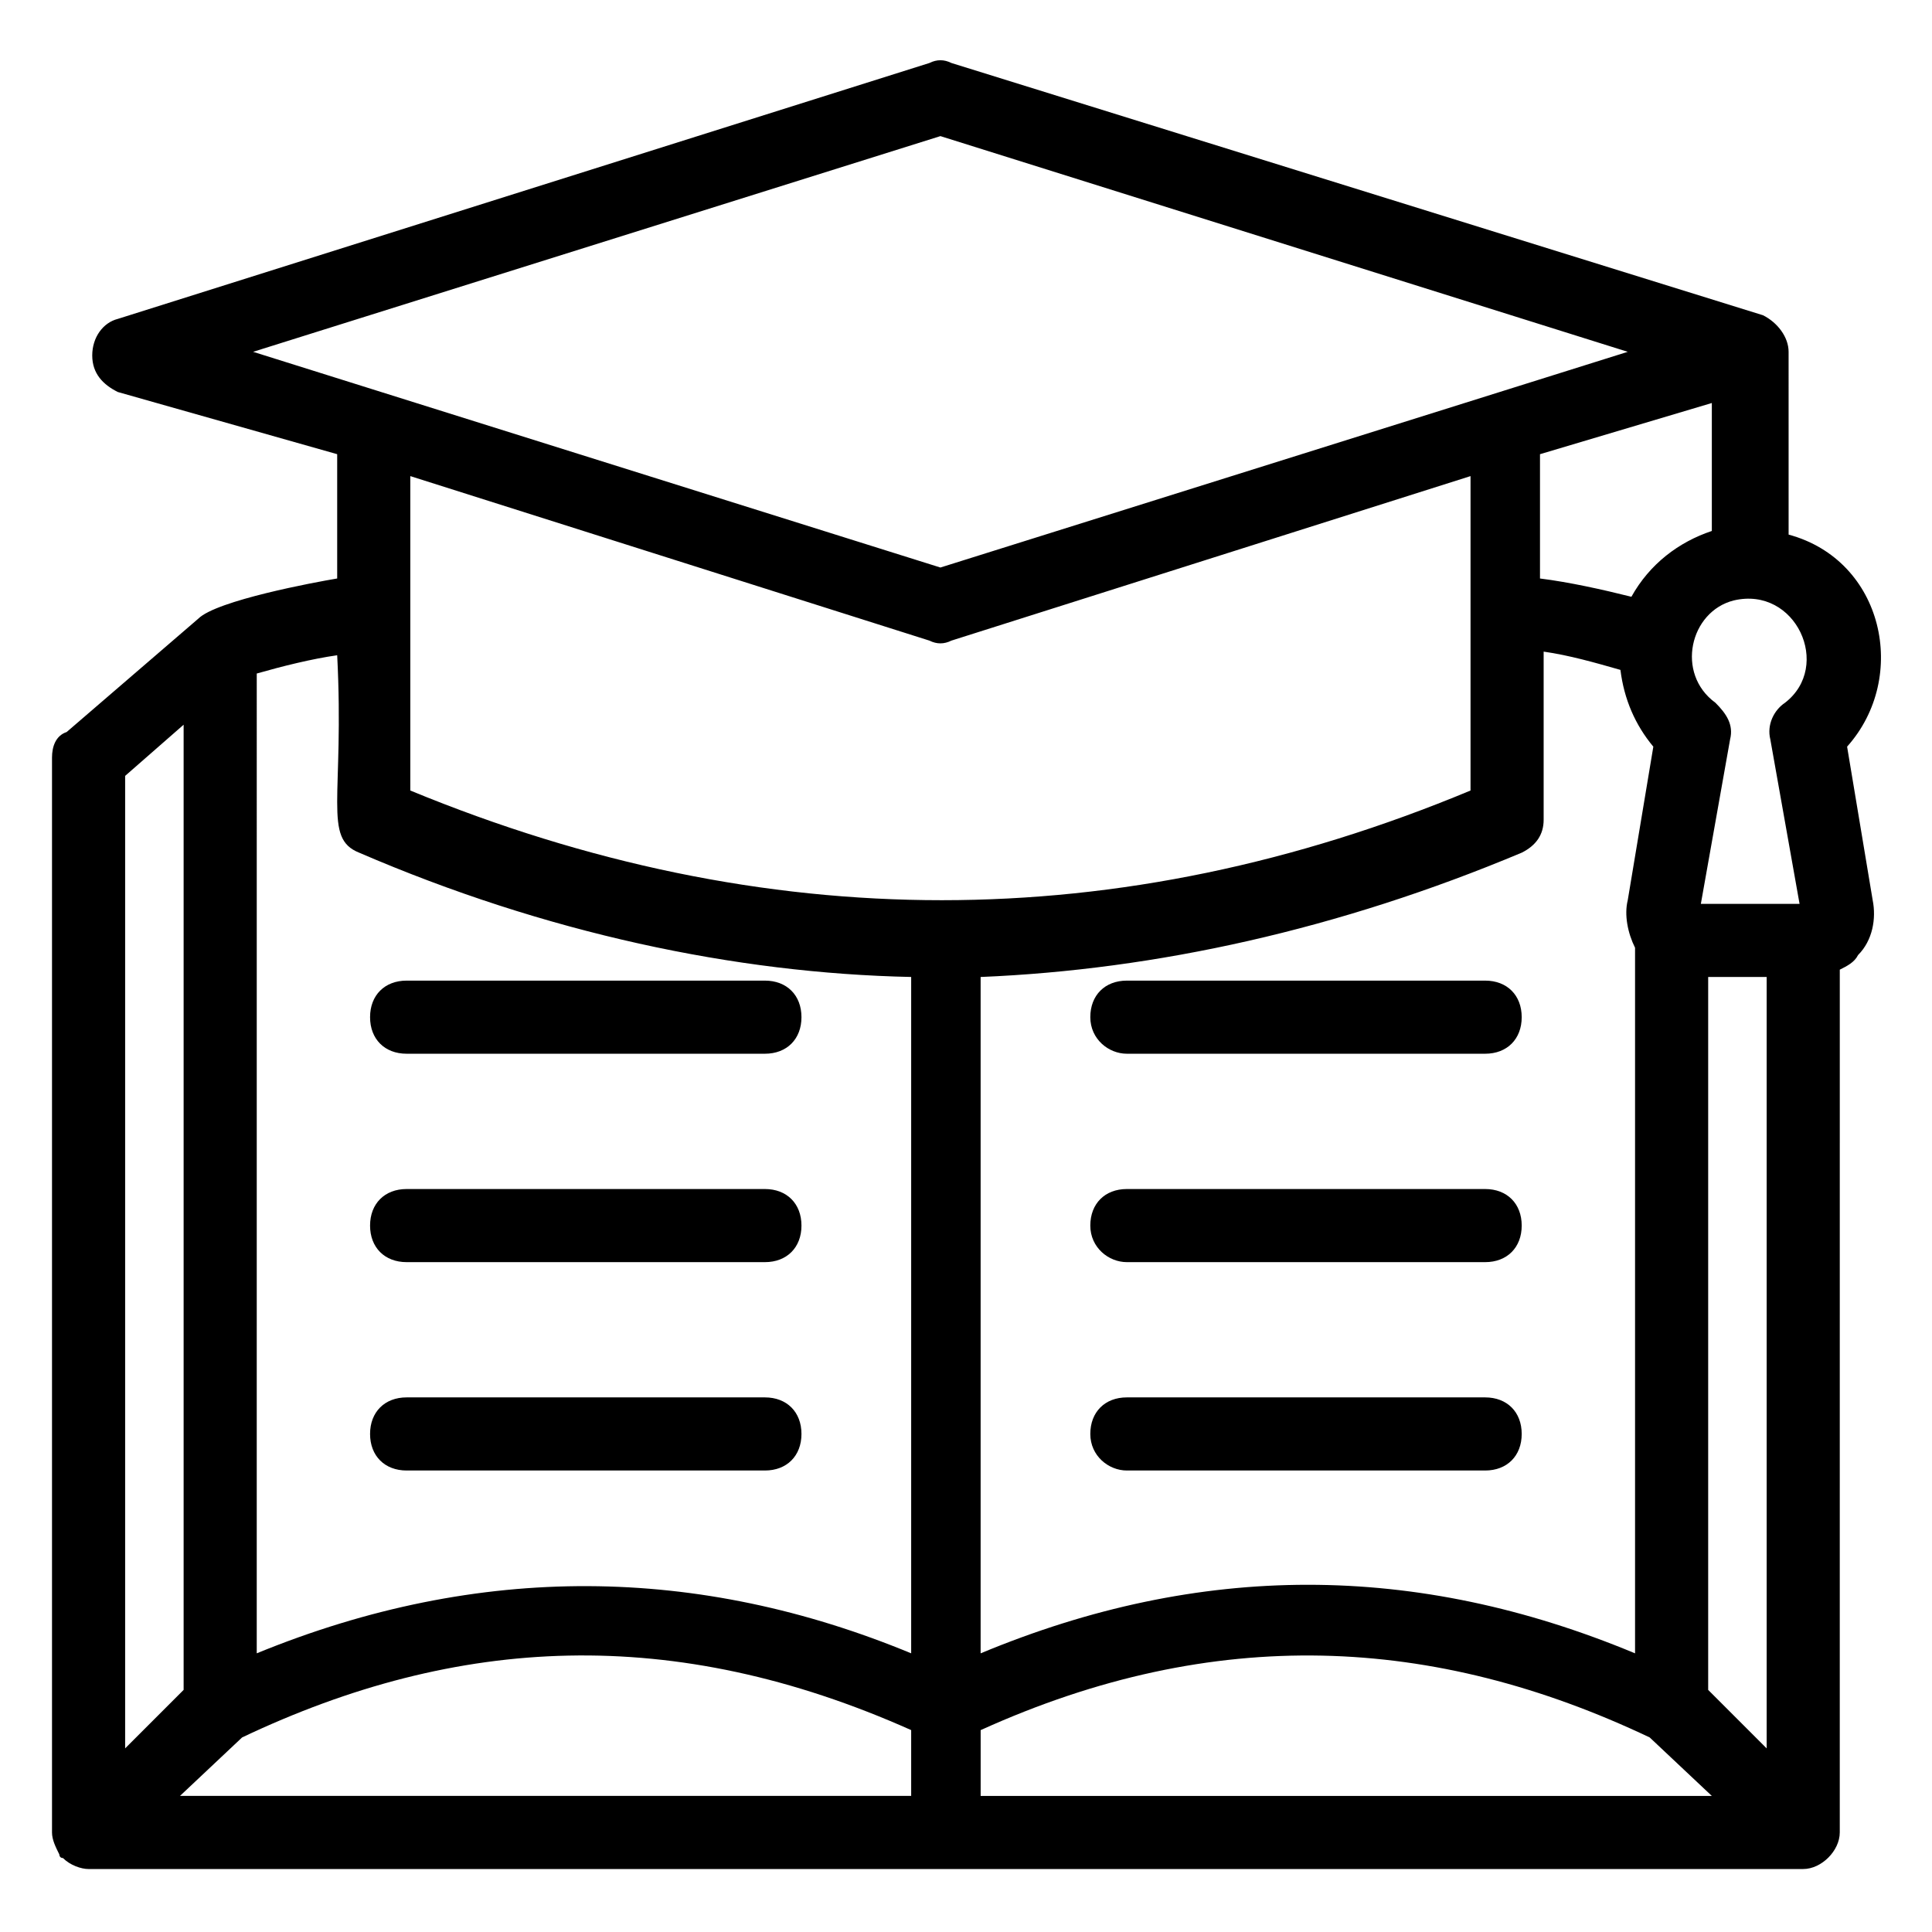
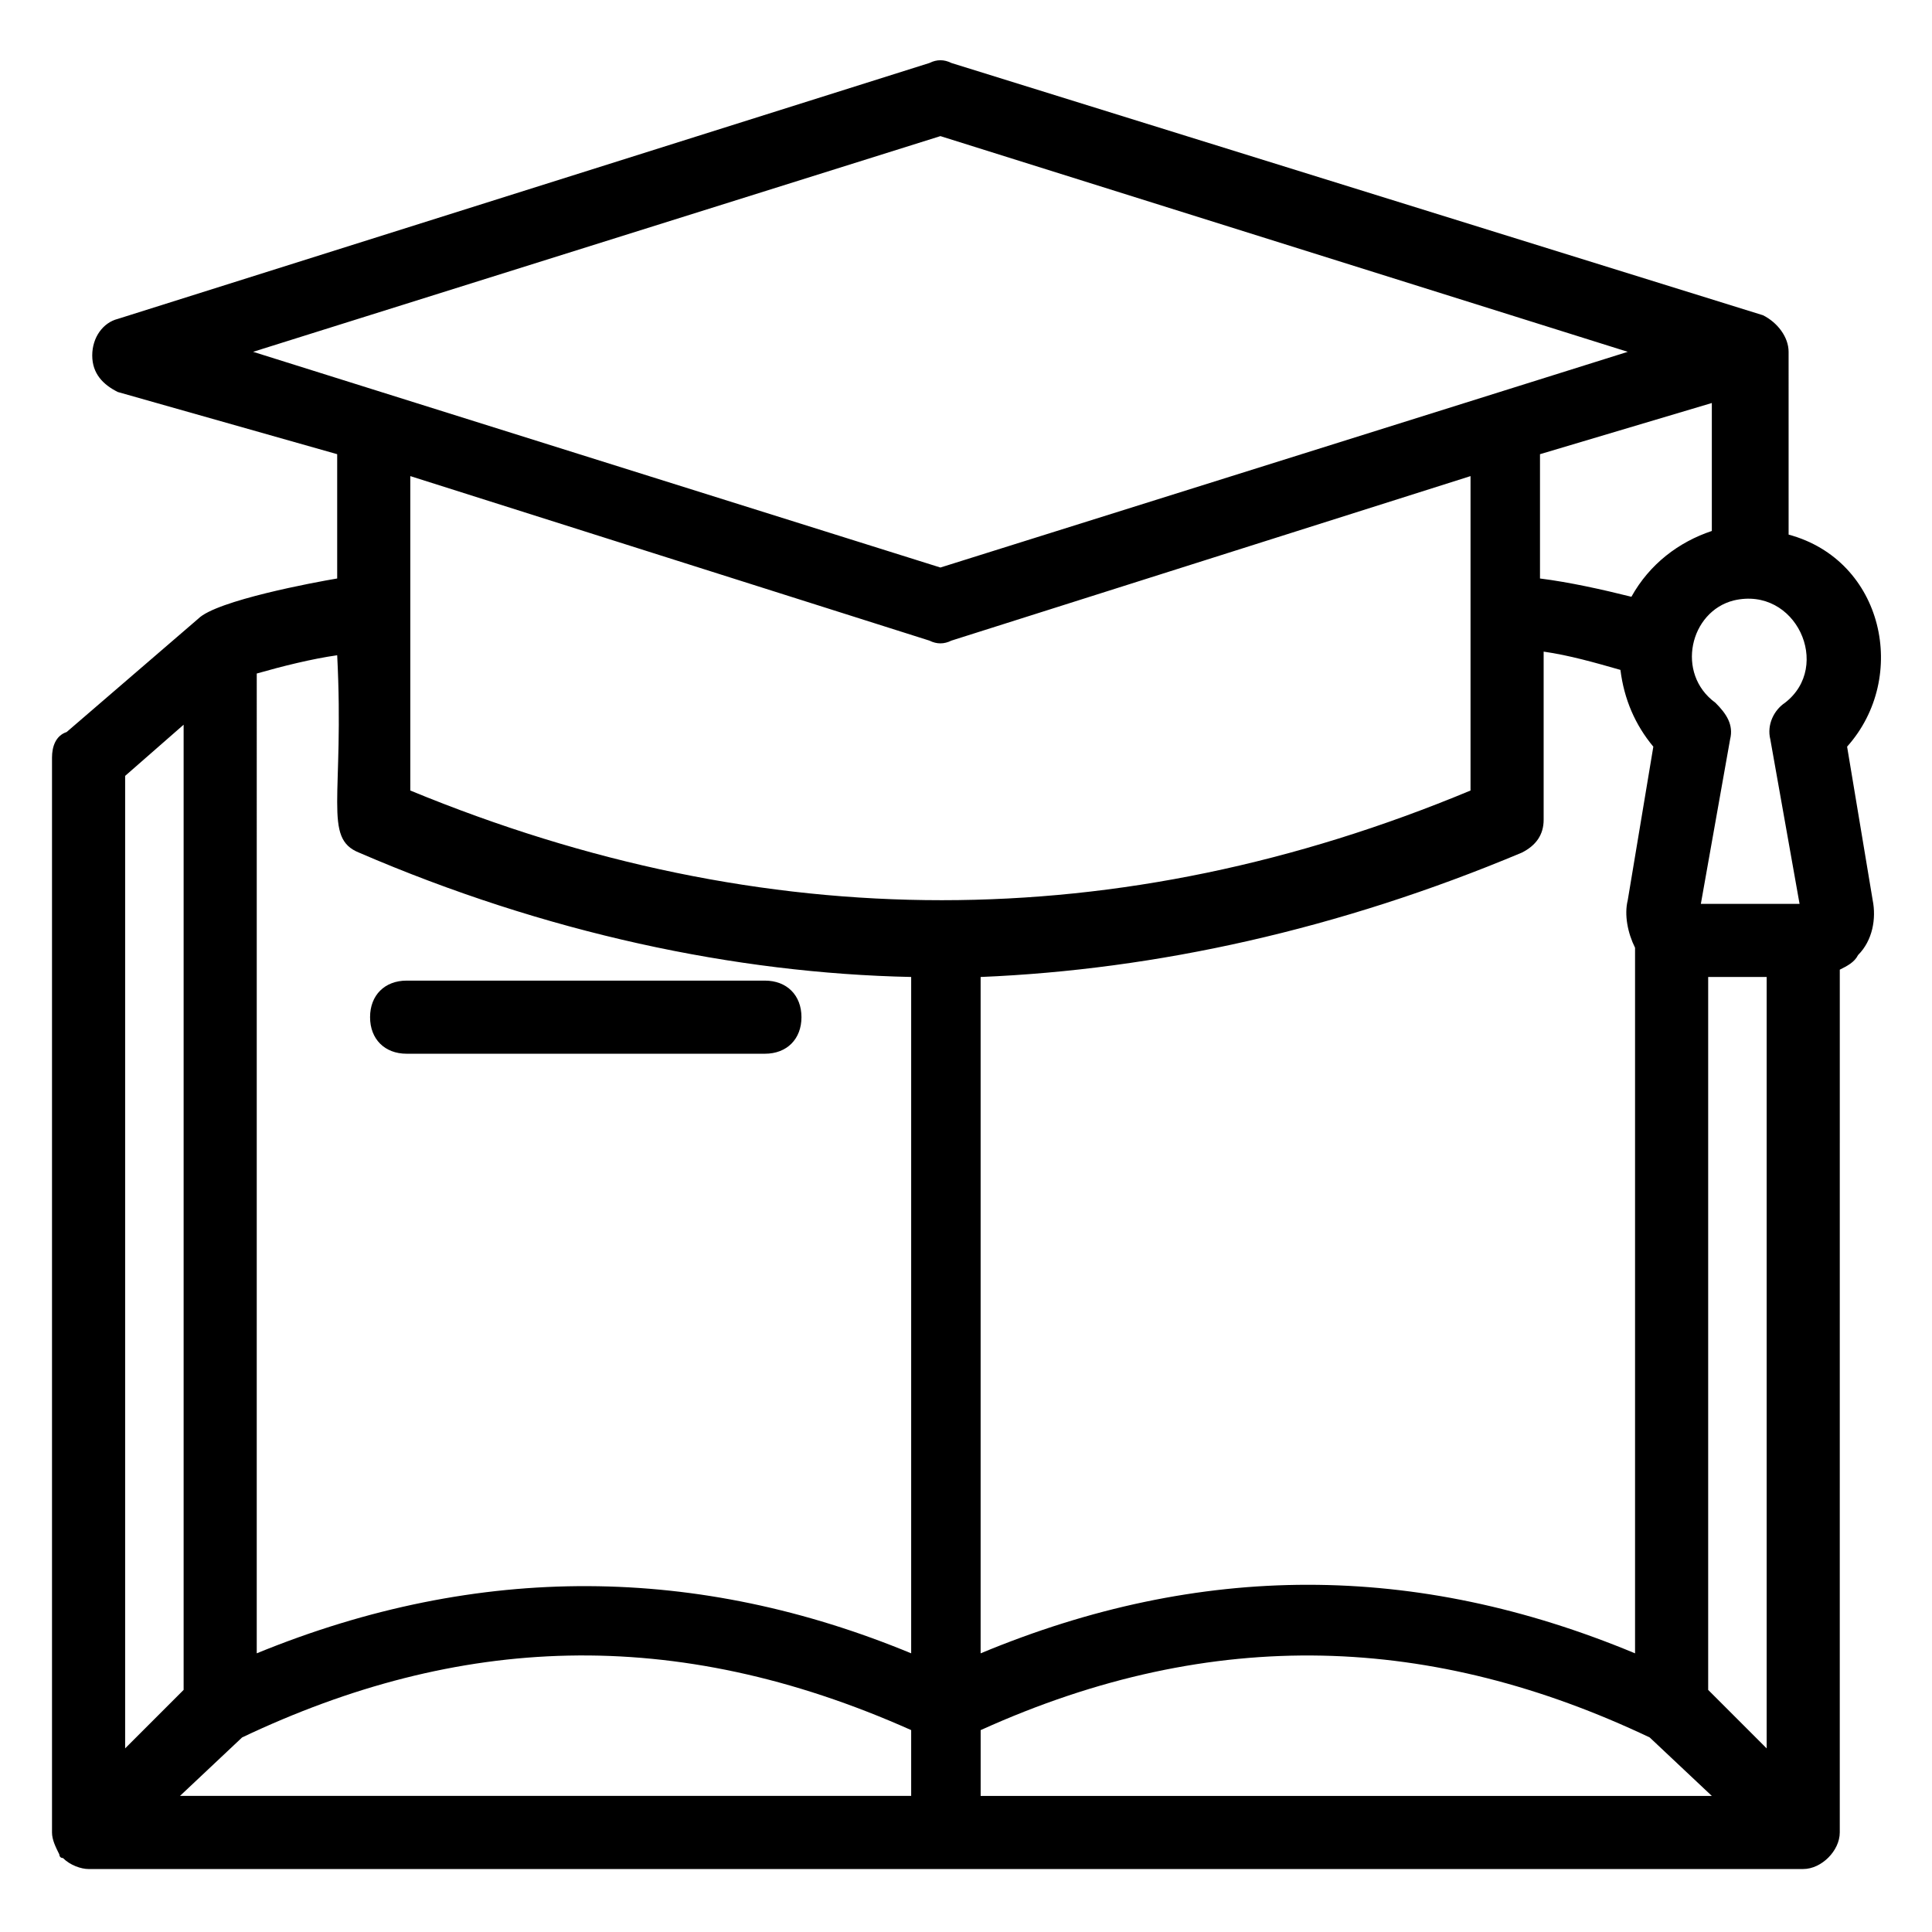
<svg xmlns="http://www.w3.org/2000/svg" fill="#000000" width="800px" height="800px" version="1.1" viewBox="144 144 512 512">
  <g>
    <path d="m621.87 639.31c4.844 0 9.688-4.844 9.688-9.688l0.004-228.65c1.938-0.969 3.875-1.938 4.844-3.875 3.875-3.875 4.844-9.688 3.875-14.531l-6.781-40.695c16.469-18.41 9.688-49.41-15.5-56.195l-0.004-48.441c0-3.875-2.906-7.75-6.781-9.688l-215.09-66.855c-1.938-0.969-3.875-0.969-5.812 0l-215.09 67.82c-3.875 0.969-6.781 4.844-6.781 9.688s2.906 7.75 6.781 9.688l58.133 16.477v32.941c-5.812 0.969-31.973 5.812-36.816 10.656l-34.879 30.035c-2.91 0.969-3.879 3.875-3.879 6.781v284.85c0 1.938 0.969 3.875 1.938 5.812 0 0 0 0.969 0.969 0.969 1.938 1.938 4.844 2.906 6.781 2.906h454.4zm-413.7-34.879c57.164-27.129 114.32-30.035 177.3-1.938v17.441h-193.77zm339.1-234.46c3.875-1.938 5.812-4.844 5.812-8.719v-44.566c6.781 0.969 13.562 2.906 20.348 4.844 0.969 7.75 3.875 14.531 8.719 20.348l-6.781 40.691c-0.969 3.875 0 8.719 1.938 12.594v186.99c-58.133-24.223-115.29-24.223-173.43 0v-179.24c46.504-1.938 94.949-12.598 143.39-32.941zm50.383-119.17v33.91c-8.719 2.906-16.469 8.719-21.316 17.441-7.75-1.938-16.469-3.875-24.223-4.844v-32.941zm-193.77 351.7c62.008-28.098 120.14-25.191 177.3 1.938l16.469 15.5h-193.77zm192.8-10.66v-188.93h15.5v204.43zm20.344-261.59c-2.906 1.938-4.844 5.812-3.875 9.688l7.75 43.598h-26.16l7.75-43.598c0.969-3.875-0.969-6.781-3.875-9.688-10.656-7.754-6.781-24.223 4.848-27.129 16.469-3.875 26.16 17.438 13.562 27.129zm-223.81-150.18 182.15 57.164-182.15 57.164-182.14-57.164zm-2.906 133.7c1.938 0.969 3.875 0.969 5.812 0l137.58-43.598v83.324c-93.012 38.754-186.99 38.754-280.97 0v-83.324zm-178.27 8.719c6.781-1.938 14.531-3.875 21.316-4.844 1.938 37.785-3.875 48.441 5.812 52.32 49.41 21.316 99.793 31.973 146.3 32.941v179.24c-56.195-23.254-114.32-24.223-173.43 0zm-19.379 13.566v255.78l-15.5 15.5v-257.72z" />
    <path d="m251.76 423.25h94.949c5.812 0 9.688-3.875 9.688-9.688s-3.875-9.688-9.688-9.688h-94.949c-5.812 0-9.688 3.875-9.688 9.688s3.875 9.688 9.688 9.688z" />
-     <path d="m251.76 478.48h94.949c5.812 0 9.688-3.875 9.688-9.688s-3.875-9.688-9.688-9.688h-94.949c-5.812 0-9.688 3.875-9.688 9.688s3.875 9.688 9.688 9.688z" />
-     <path d="m251.76 533.7h94.949c5.812 0 9.688-3.875 9.688-9.688s-3.875-9.688-9.688-9.688h-94.949c-5.812 0-9.688 3.875-9.688 9.688s3.875 9.688 9.688 9.688z" />
-     <path d="m442.63 423.25h94.949c5.812 0 9.688-3.875 9.688-9.688s-3.875-9.688-9.688-9.688h-94.949c-5.812 0-9.688 3.875-9.688 9.688s4.844 9.688 9.688 9.688z" />
-     <path d="m442.63 478.48h94.949c5.812 0 9.688-3.875 9.688-9.688s-3.875-9.688-9.688-9.688h-94.949c-5.812 0-9.688 3.875-9.688 9.688s4.844 9.688 9.688 9.688z" />
-     <path d="m442.63 533.7h94.949c5.812 0 9.688-3.875 9.688-9.688s-3.875-9.688-9.688-9.688h-94.949c-5.812 0-9.688 3.875-9.688 9.688s4.844 9.688 9.688 9.688z" />
  </g>
</svg>